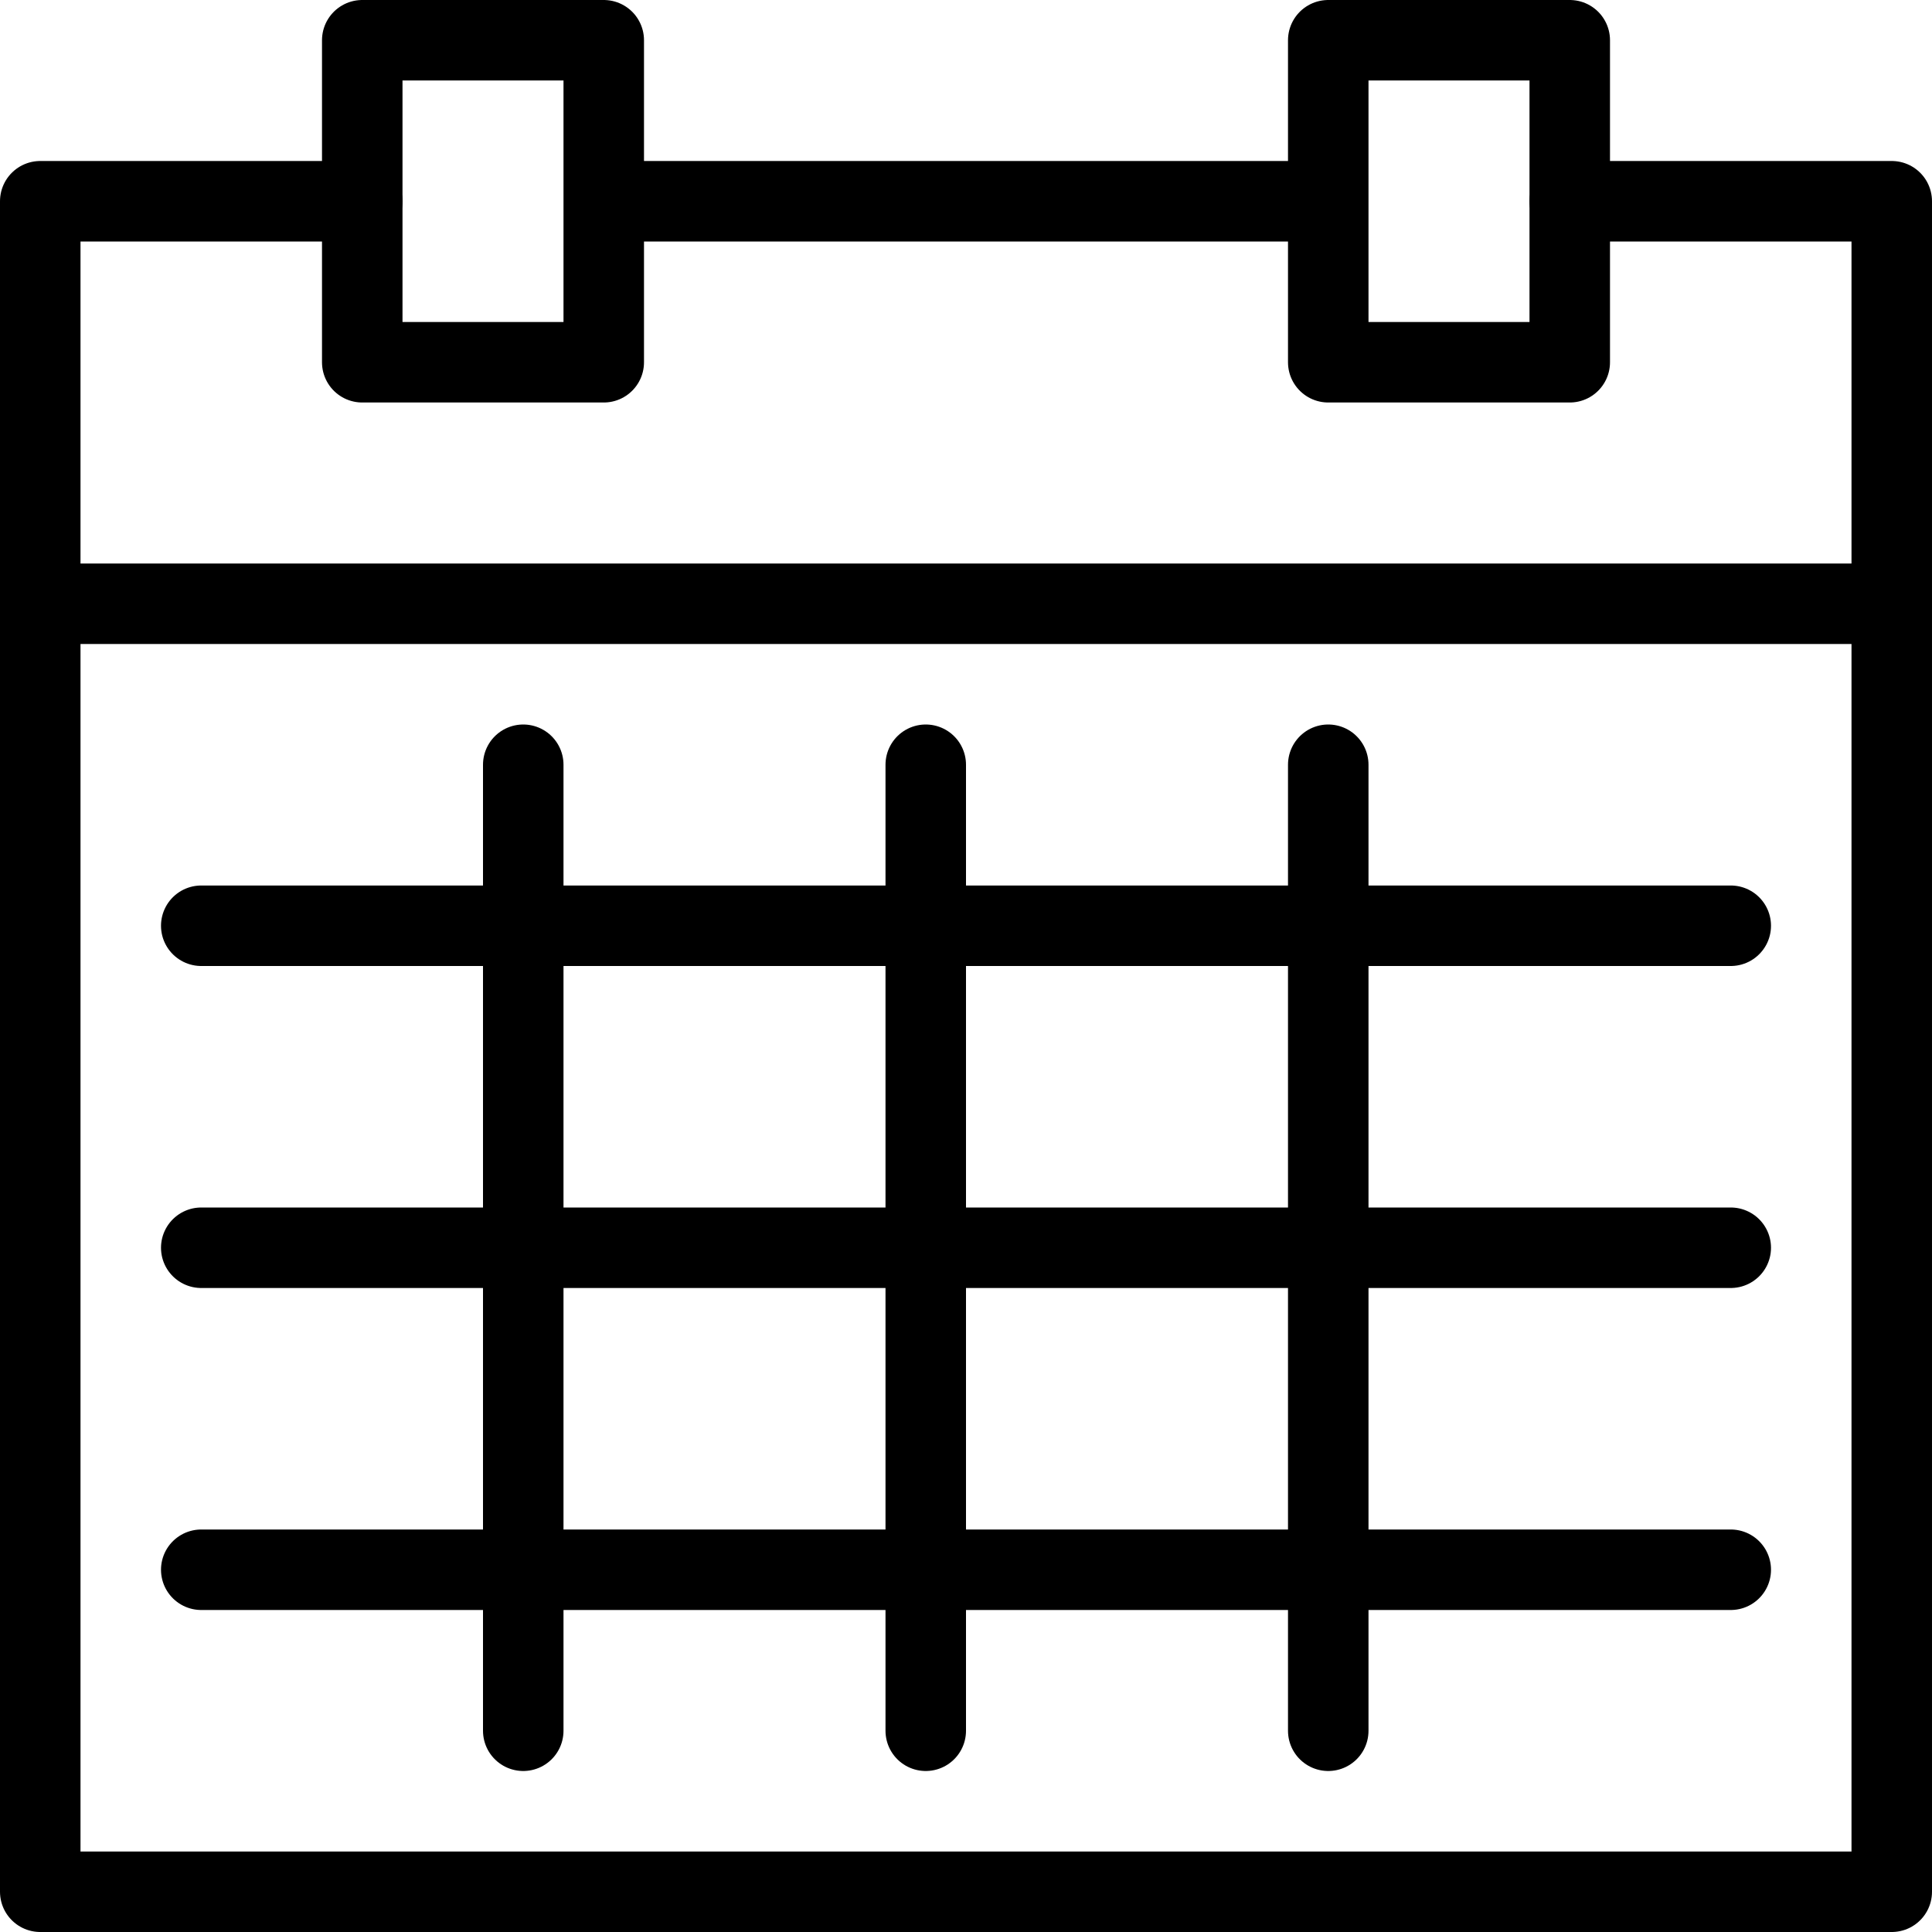
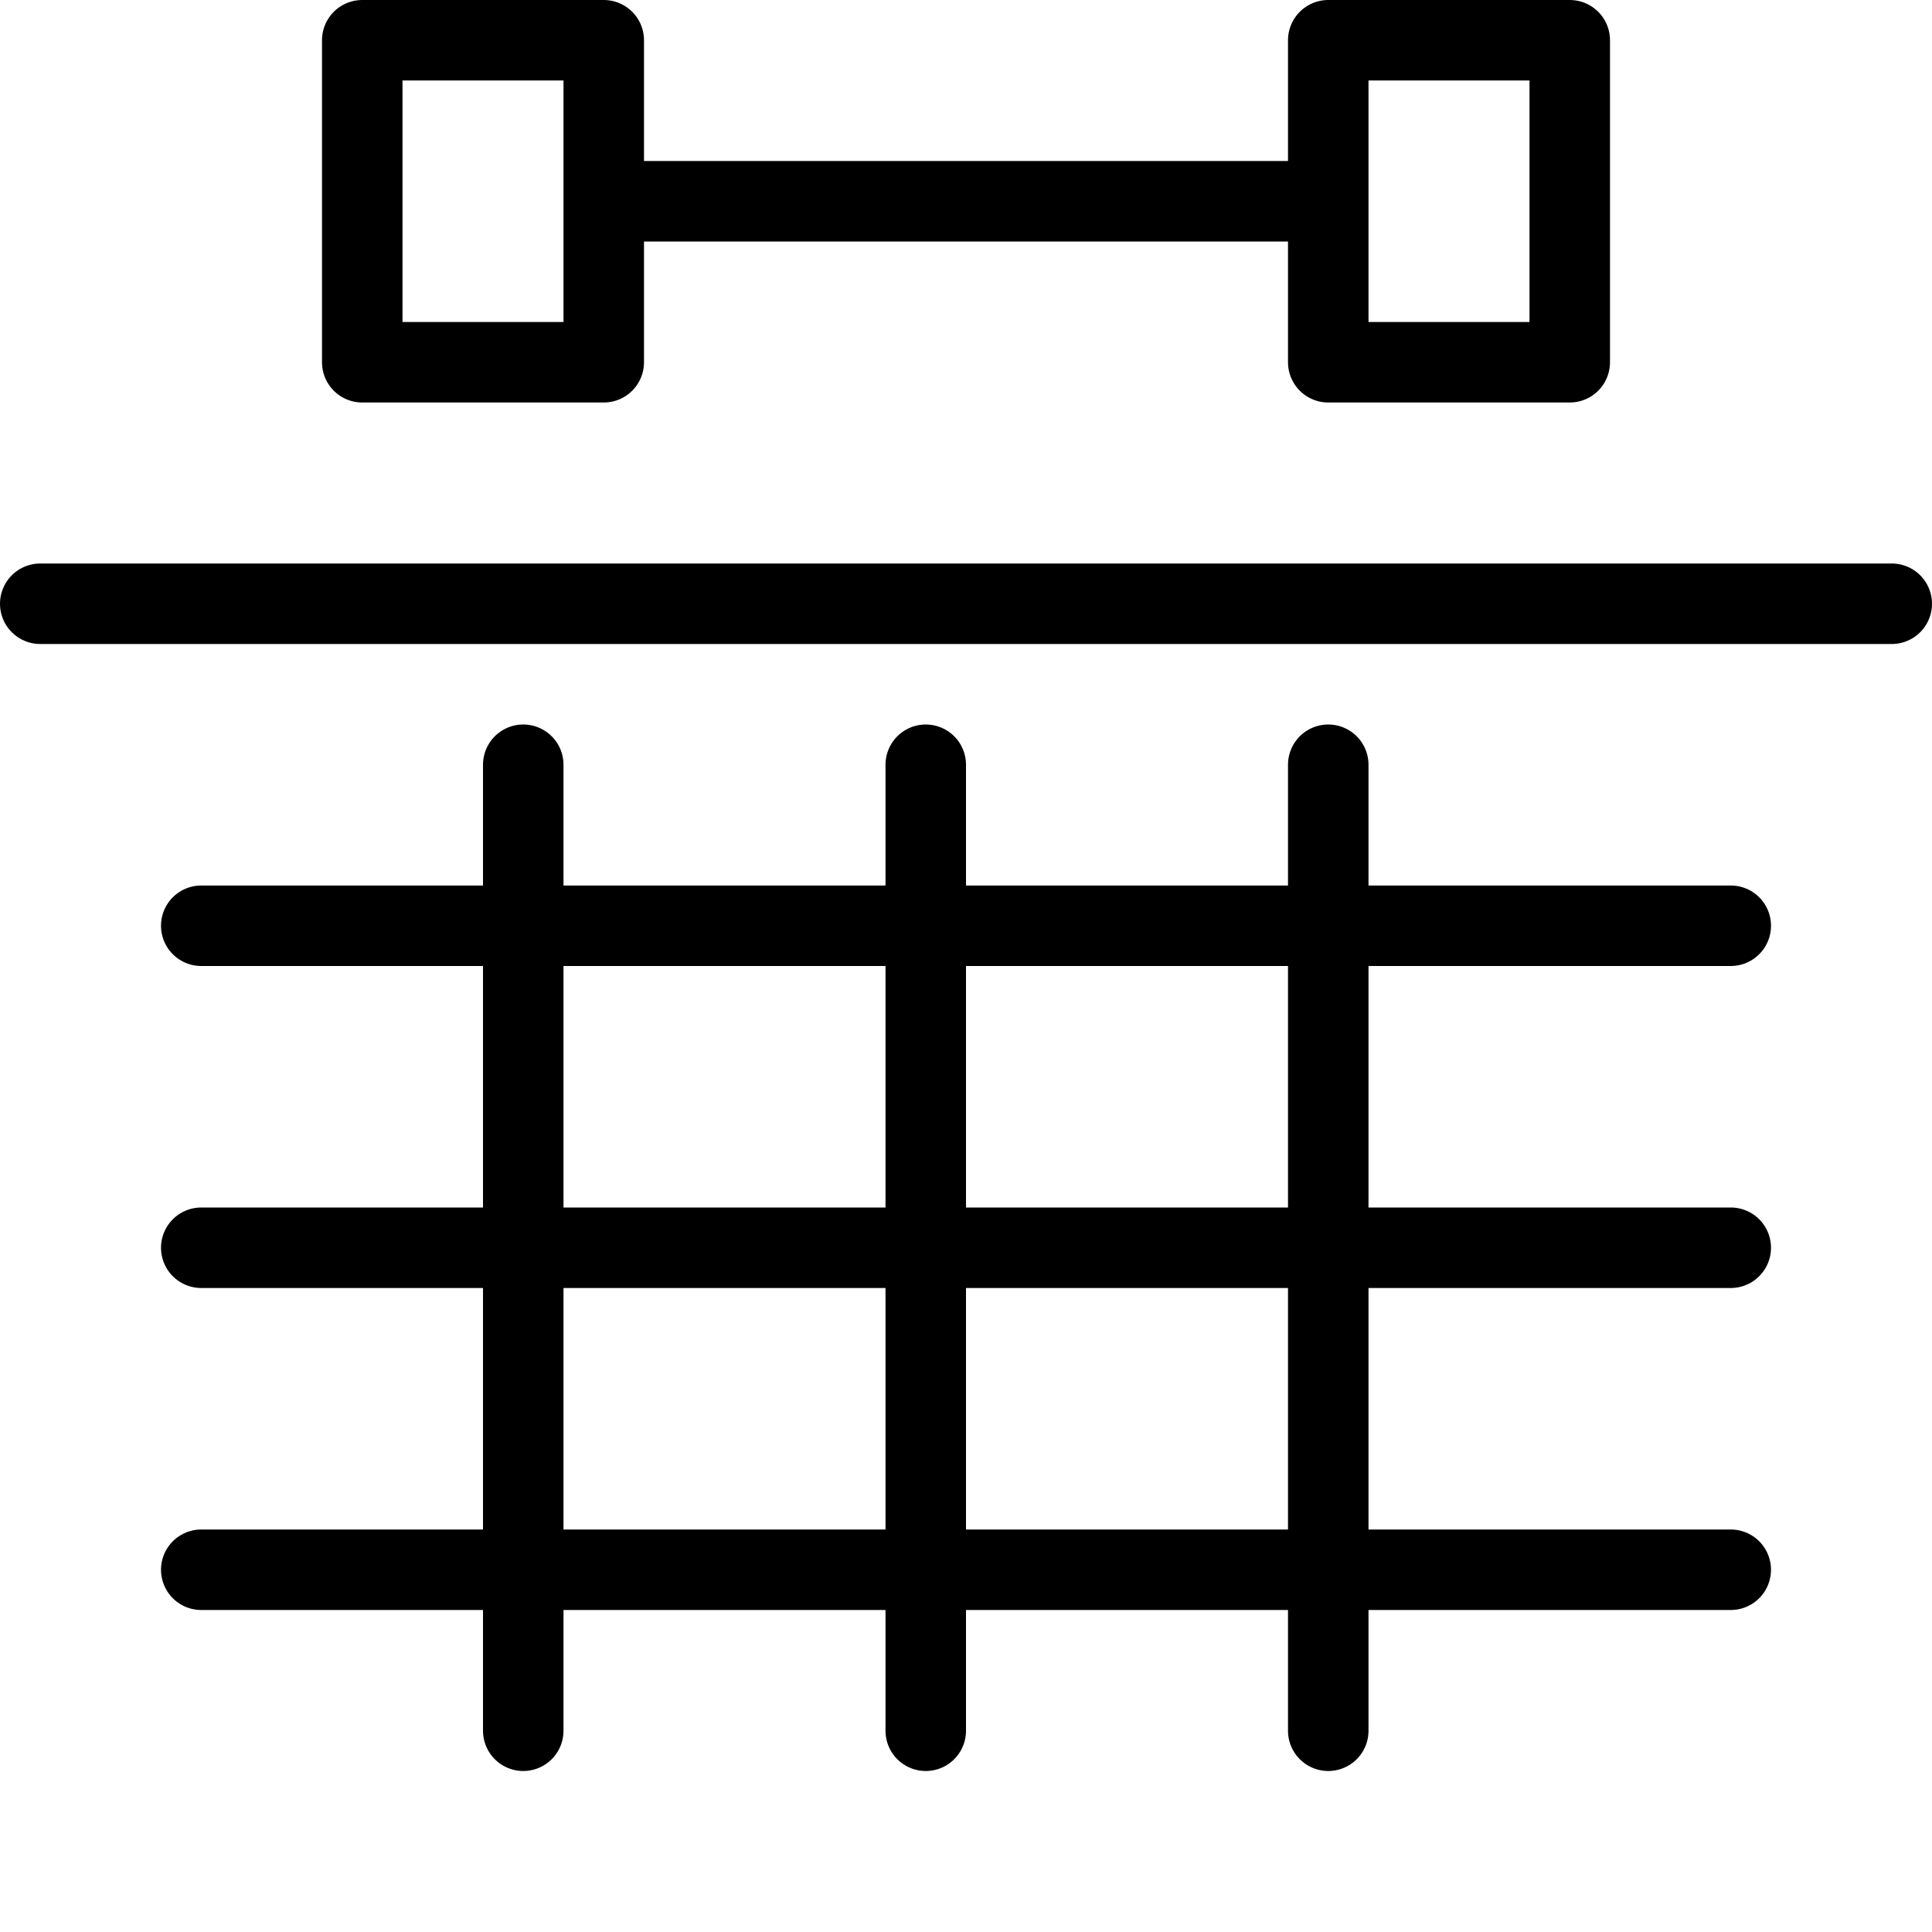
<svg xmlns="http://www.w3.org/2000/svg" width="24" height="24" viewBox="0 0 24 24">
  <g stroke="#000" stroke-linecap="round" stroke-linejoin="round" stroke-miterlimit="10" fill="none">
-     <path d="M4.5 2.5h-4v21h23v-21h-4" />
    <path d="M4.5.5h3v4h-3zM16.5.5h3v4h-3zM7.5 2.5h9M.5 7.5h23M6.5 9.5v12M11.5 9.5v12M16.5 9.5v12M2.5 11.5h19M2.5 15.5h19M2.5 19.5h19" />
  </g>
</svg>